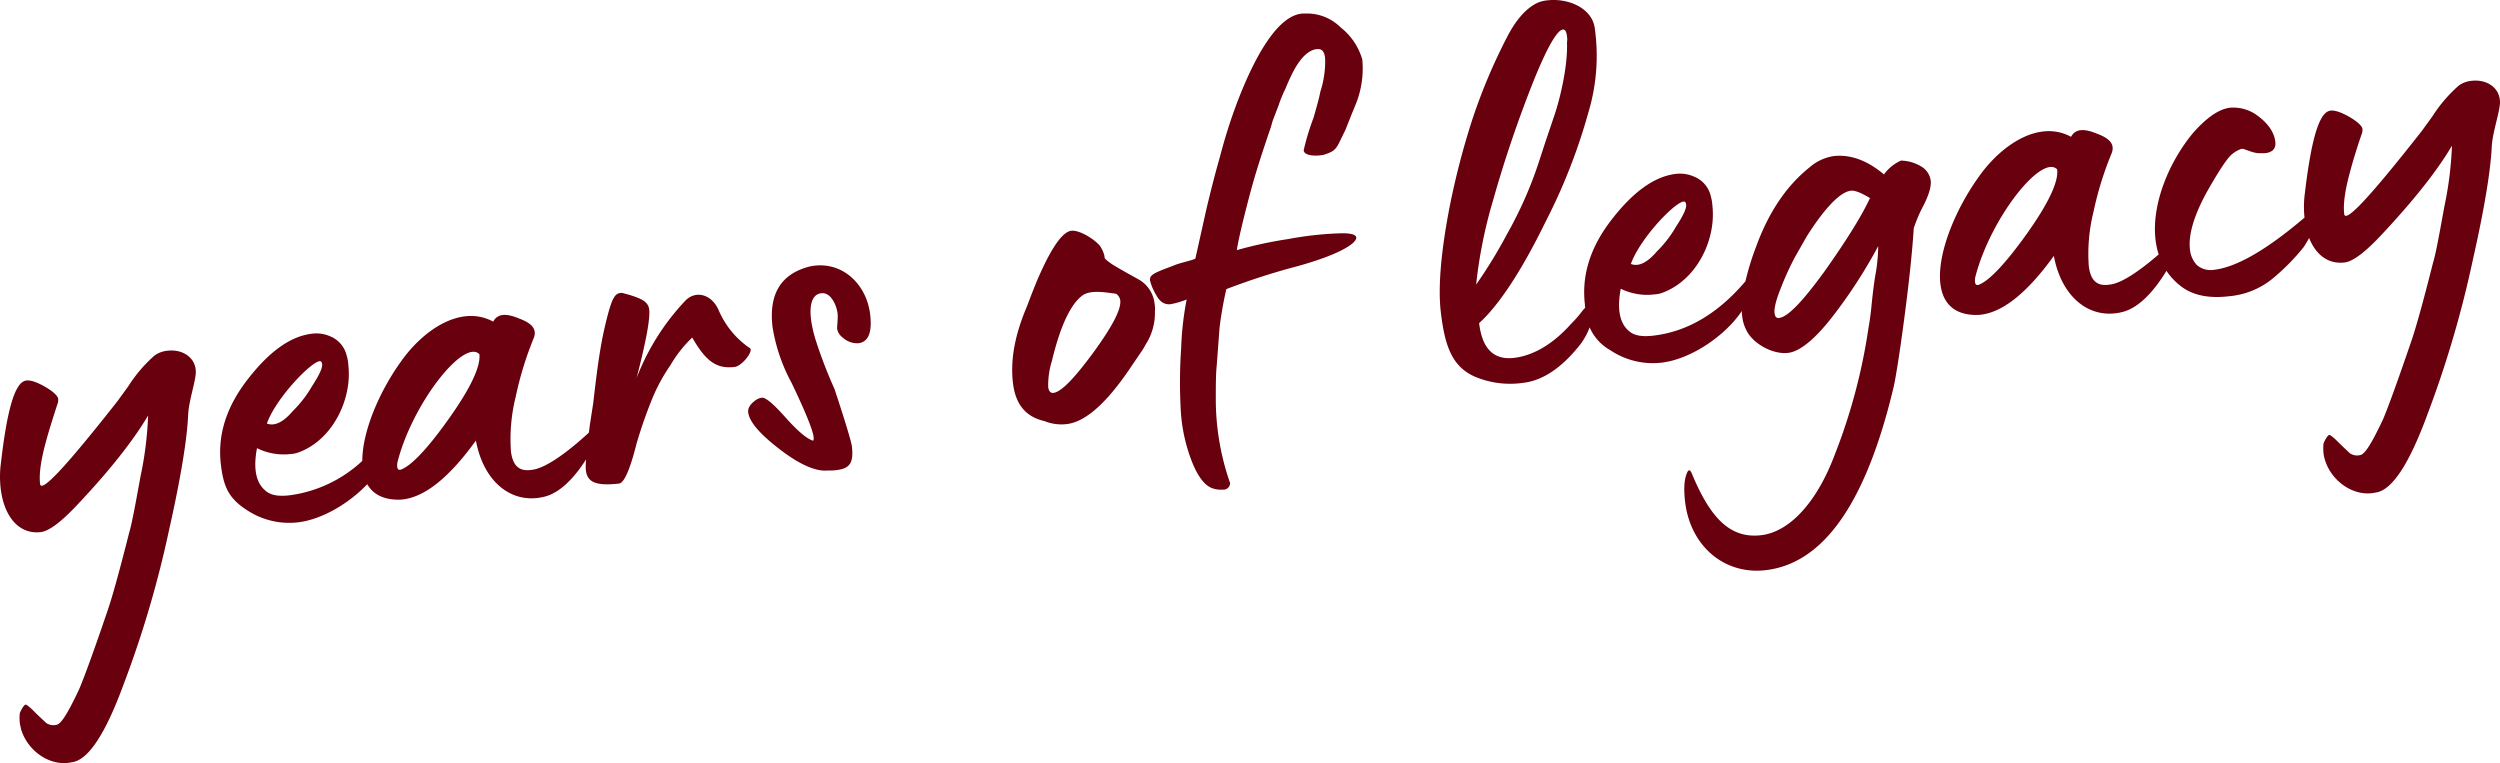
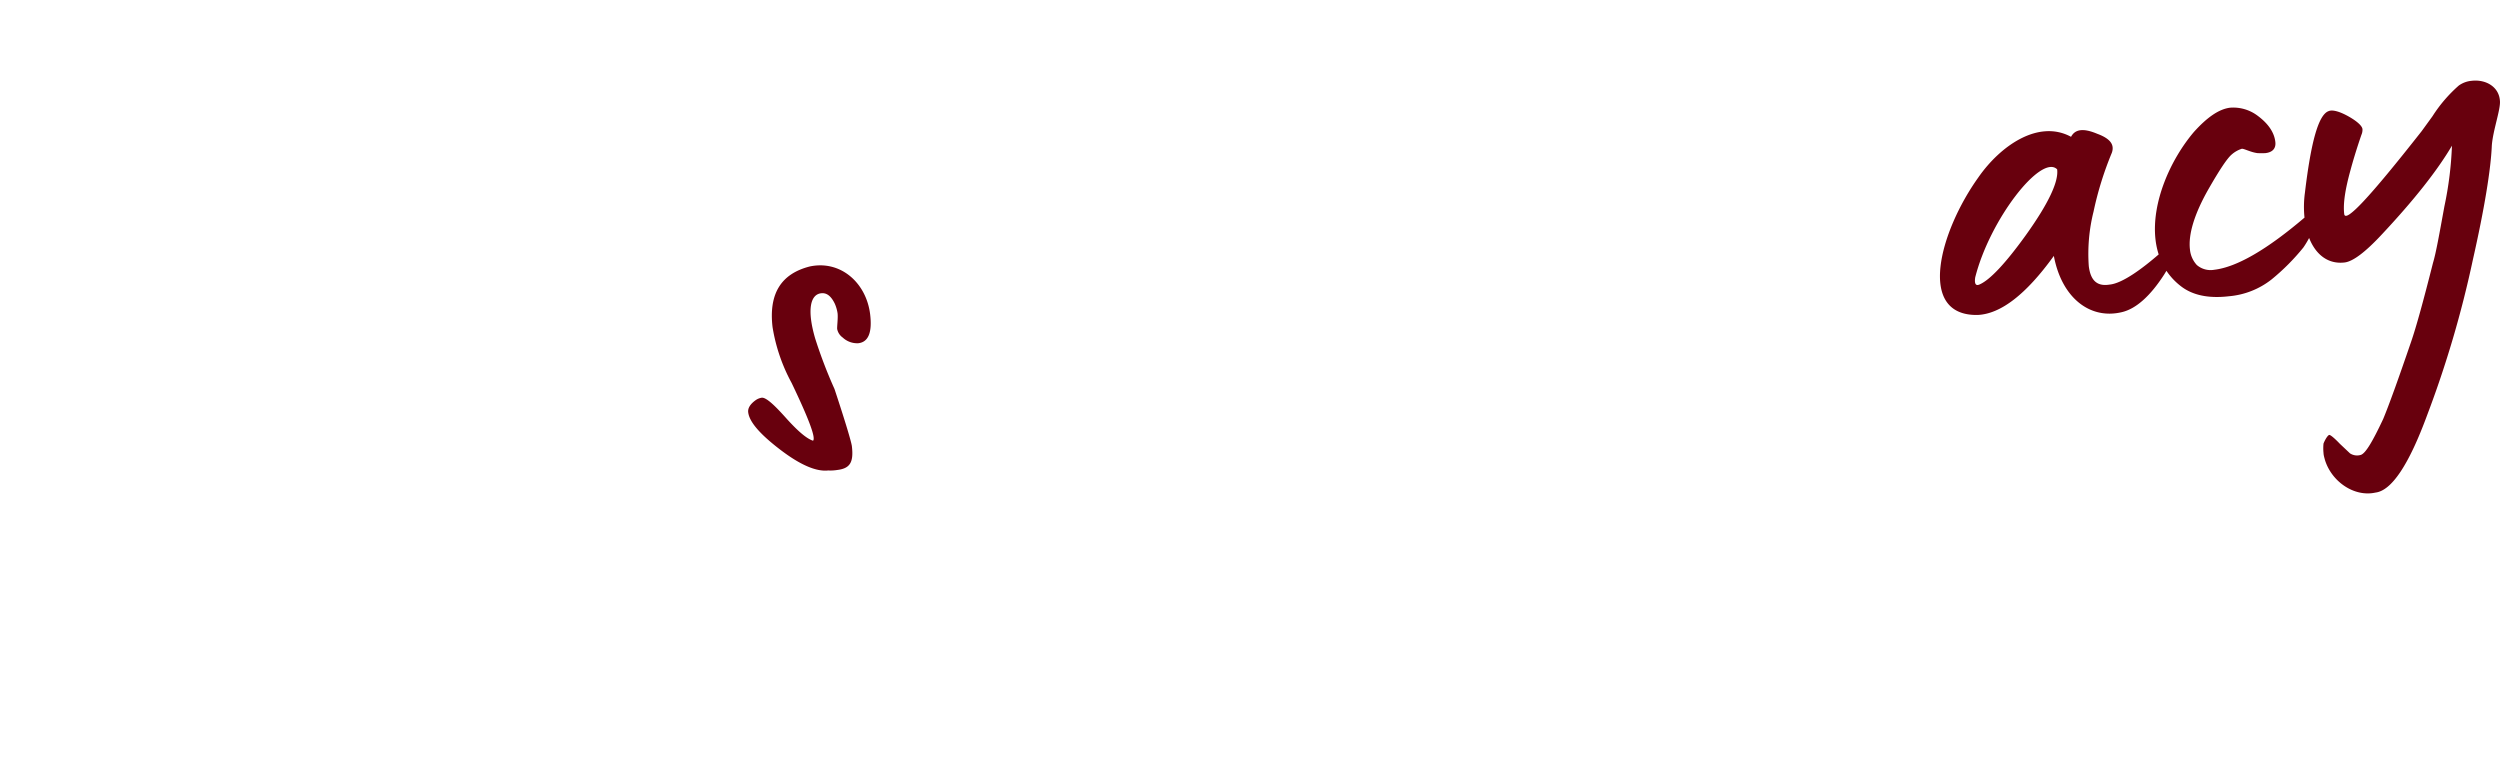
<svg xmlns="http://www.w3.org/2000/svg" viewBox="0 0 524.43 160.11">
  <defs>
    <style>.cls-1{fill:#68000d;}</style>
  </defs>
  <title>years</title>
  <g id="Layer_2" data-name="Layer 2">
    <g id="Layer_1-2" data-name="Layer 1">
-       <path class="cls-1" d="M35.15,73.57a5.6,5.6,0,0,0-2.72,1A29.76,29.76,0,0,0,26.93,81l-2.24,3.09-.41.53C13.88,97.8,8.64,103.49,8.41,101.51c-.26-2.21.22-5.22,1.3-9.13C10.2,90.55,11,88,12,84.9a2.61,2.61,0,0,0,.21-1.21c-.07-.58-.87-1.43-2.53-2.42C7.55,80,6,79.58,5.17,79.91,3,80.64,1.44,86.38.21,97a21.62,21.62,0,0,0-.07,5.44c.69,5.94,3.85,9.71,8.4,9.18q2.63-.31,7.82-5.88C23.08,98.61,28,92.36,31.07,87.16a74.25,74.25,0,0,1-1.58,12.71c-1.08,5.91-1.8,9.9-2.39,11.86-2,7.92-3.51,13.41-4.57,16.48q-4.09,12-5.89,16.29C14.46,149.13,13,151.66,12,152a2.69,2.69,0,0,1-2.29-.32l-2.12-2c-1.22-1.28-2-1.89-2.23-1.87s-.75.68-1.21,1.8a10.37,10.37,0,0,0,0,2c.06.47.27,1.27.28,1.38,1.36,4.57,6.13,7.91,10.62,6.91,3.38-.39,7-5.78,10.85-16.27a221.54,221.54,0,0,0,9.56-32.43c2.48-11,3.78-19.12,4-24,.1-3.2,1.81-7.78,1.6-9.52C40.85,74.79,38.06,73.22,35.15,73.57Z" />
-       <path class="cls-1" d="M157.25,73a18.37,18.37,0,0,1-6.47-7.87c-1.48-3.49-5-4.37-7.19-1.87a49.56,49.56,0,0,0-10.06,16.06q2.57-9.87,2.68-13.43c.09-2.25-.6-3.12-5.6-4.42a1.66,1.66,0,0,0-1.78.92c-.51.65-1.2,2.85-2.06,6.62s-1.57,8.81-2.32,15.51l-.67,4.33c-.09.65-.17,1.28-.25,1.9-3,2.78-8.62,7.5-12,7.81-2.78.44-4-1.07-4.35-3.87a36.71,36.71,0,0,1,1-11.46A71,71,0,0,1,112,70.83c.63-1.73-.35-3-3.07-4-2.85-1.21-4.6-1-5.47.64C96.62,63.77,88.65,69.31,84,76c-4.52,6.32-8,14.6-8,20.68a27.58,27.58,0,0,1-15.26,7.22c-2.33.27-4,0-5.08-1-2-1.66-2.55-4.66-1.75-8.89A12.62,12.62,0,0,0,61,95.24a5.56,5.56,0,0,0,1.51-.3C68,93,71.65,87.6,72.78,82.15a17.41,17.41,0,0,0,.29-5.58,8.58,8.58,0,0,0-.35-2,5.8,5.8,0,0,0-3.41-4A7.23,7.23,0,0,0,65.45,70c-4.54.53-9,3.77-13.52,9.61s-6.31,11.73-5.6,17.79c.51,4.32,1.42,7,5.37,9.54a16.06,16.06,0,0,0,10.83,2.63c4.94-.58,10.66-3.93,14.51-8,1.17,2.06,3.34,3.3,6.79,3.25,4.82-.21,10.13-4.26,16-12.4,1.61,8.68,7.48,13.42,14.27,11.8,3-.7,6-3.4,8.85-7.86a13.93,13.93,0,0,0-.06,2.22c.27,2.34,1.7,3.47,7,2.85,1-.12,2.26-2.86,3.63-8.34a98.29,98.29,0,0,1,3.36-9.61,37.61,37.61,0,0,1,3.8-6.94,25.79,25.79,0,0,1,4.53-5.73c2.81,4.87,5,6.62,8.87,6.17C155.69,76.81,158.25,73.44,157.25,73ZM67.46,76c.43.66-.21,2.27-2,5a24.23,24.23,0,0,1-4,5.19c-2,2.36-3.87,3.29-5.48,2.65C58.1,82.93,66.89,74.22,67.46,76ZM94,88.05C89.76,94,86.51,97.44,84.37,98.4c-.89.46-1.19-.09-1-1.42,3.06-12.17,13.86-26,17.19-22.69C100.87,76.86,98.7,81.48,94,88.05Z" />
      <path class="cls-1" d="M169.9,55.89c-6.08,1.54-8.66,5.74-7.84,12.73a36.63,36.63,0,0,0,4,11.71c3.59,7.5,5.13,11.57,4.49,12.12-1.35-.44-3.19-2-5.77-4.88s-4.16-4.24-5-4.14a3,3,0,0,0-1.24.5c-1.2.85-1.69,1.73-1.59,2.55.23,2,2.42,4.56,6.71,7.84s7.63,4.65,10.08,4.37a8.82,8.82,0,0,0,1.88-.1c2.68-.32,3.48-1.59,3.08-5-.1-.82-1.27-4.82-3.65-12A98.43,98.43,0,0,1,171,71c-1.77-6.06-1-9.22,1.25-9.48,1.17-.14,2.08.58,2.85,2.15a7.83,7.83,0,0,1,.6,2.05c.12,1-.14,2.85-.08,3.32a2.87,2.87,0,0,0,1.15,1.76A4.45,4.45,0,0,0,180.05,72q3.15-.36,2.49-6C181.76,59.35,176.36,54.54,169.9,55.89Z" />
-       <path class="cls-1" d="M239.12,58.77c-1.39-.78-4.42-2.44-5.83-3.33-1-.71-1.55-1.12-1.59-1.47l0-.23a6.5,6.5,0,0,0-.95-2.14c-1.11-1.4-4.43-3.5-6.17-3.17-2.3.5-4.8,5.4-6.58,9.39-1.12,2.5-2.55,6.45-2.83,7.07-2.3,5.58-3.24,10.66-2.68,15.44.53,4.54,2.72,7.12,6.6,8a9.46,9.46,0,0,0,4.69.63c3.72-.44,7.92-4,12.67-10.82l2.72-4a13.52,13.52,0,0,0,1.1-1.78,12.24,12.24,0,0,0,2-7,6.12,6.12,0,0,0-.07-1.65A6.69,6.69,0,0,0,239.12,58.77ZM229.32,74c-4,5.43-6.72,8.23-8.35,8.42-.58.07-1-.36-1.09-1.29a17.14,17.14,0,0,1,.78-5.41c1.74-7.29,3.92-11.92,6.42-13.75,1.42-1,3.69-.78,5.61-.54l1.44.19A2.08,2.08,0,0,1,235,63C235.23,64.9,233.29,68.55,229.32,74Z" />
-       <path class="cls-1" d="M281.23,5.75a10,10,0,0,0-7.43-2.91c-5.59-.29-10.73,9.29-14.34,18.81a110.66,110.66,0,0,0-3.53,11.17c-1.26,4.4-2.13,8-2.85,11l-2.33,10.44c-1,.47-3.21.85-4.67,1.49-4.07,1.54-5,1.88-4.82,3.17a11.28,11.28,0,0,0,1.3,3c.76,1.45,1.77,2,2.94,1.9a17.51,17.51,0,0,0,3.43-1,64.57,64.57,0,0,0-1.16,10.3,103,103,0,0,0-.12,12.07,35,35,0,0,0,1.55,9.26c1.52,4.91,3.38,7.64,5.56,8.1a4.83,4.83,0,0,0,1.67.16,1.41,1.41,0,0,0,1.61-1.37,53.46,53.46,0,0,1-3-17.14c0-3.19,0-5.68.19-7.47l.6-8a79.32,79.32,0,0,1,1.42-8.08,143.05,143.05,0,0,1,15-4.83c5.83-1.63,9.66-3.26,11.49-4.78,1.5-1.35.82-2.1-2.14-2.11a70.78,70.78,0,0,0-11.32,1.21,87.35,87.35,0,0,0-10.83,2.33c.26-1.8,1.12-5.56,2.59-11.17s3-10,4.11-13.36a19.63,19.63,0,0,0,.77-2.46L268.25,22a24.54,24.54,0,0,1,1.38-3.35c1.56-3.85,3.3-7.12,5.67-8.11a3.21,3.21,0,0,1,1-.24c1.05-.12,1.62.64,1.68,2.17a20.39,20.39,0,0,1-1,6.73c-.36,1.93-1.39,5.24-1.38,5.36a51,51,0,0,0-2.13,7c.11.94,1.92,1.31,4.12.94,3-.94,2.68-1.38,4.6-5.15l1.28-3.22c.83-2,1.38-3.35,1.54-4a19.9,19.9,0,0,0,.76-7.65A13.22,13.22,0,0,0,281.23,5.75Z" />
-       <path class="cls-1" d="M402.91,34.86a8.49,8.49,0,0,0-4.15-1.17,8.91,8.91,0,0,0-3.56,2.9c-3.55-3-7.12-4.25-10.61-3.84a10,10,0,0,0-5,2.36c-5,4-8.68,9.65-11.27,16.8A54.07,54.07,0,0,0,366.15,59c-5.78,6.81-12.23,10.58-19.34,11.41-2.33.27-4,0-5.07-.94-2-1.66-2.56-4.66-1.75-8.9a12.59,12.59,0,0,0,7.11,1.18,5.55,5.55,0,0,0,1.5-.29c5.56-2,9.18-7.34,10.32-12.79a17.47,17.47,0,0,0,.29-5.59,9.84,9.84,0,0,0-.35-2,5.82,5.82,0,0,0-3.42-4,7.31,7.31,0,0,0-3.85-.61c-4.55.53-9,3.77-13.53,9.62s-6.3,11.73-5.59,17.79c0,.22,0,.43.08.64l-.53.59a23.85,23.85,0,0,1-2.39,2.76c-3.86,4.35-8,6.72-12,7.2-4.31.51-6.72-1.93-7.35-7.29,4.06-3.67,8.79-10.72,14-21.38a121.06,121.06,0,0,0,8.91-22.78,41.38,41.38,0,0,0,1.34-17.77C333.93,1.7,329-.43,324.64.07a6.9,6.9,0,0,0-2,.47c-2.47,1.11-4.66,3.62-6.58,7.39a118.58,118.58,0,0,0-7.29,17.39,162.24,162.24,0,0,0-4.72,18.28c-1.83,9.55-2.4,16.82-1.81,21.83.82,7,2.28,11.43,7.14,13.58a19.06,19.06,0,0,0,10.2,1.29c4.08-.48,8.13-3.2,12-8.15a14,14,0,0,0,1.88-3.48,10.14,10.14,0,0,0,4.3,4.77,16,16,0,0,0,10.82,2.63c6.06-.71,13.29-5.57,16.81-10.83l0-.06c0,.3,0,.6.05.88a8.13,8.13,0,0,0,.84,3.09c1.27,2.8,5.46,5.27,8.84,4.87,2.45-.29,5.69-2.91,9.48-7.85A105.56,105.56,0,0,0,394,51.62a37.68,37.68,0,0,1-.45,5.25c-.36,1.93-.67,4.33-.94,7.08s-.56,4.32-.63,4.68a120.39,120.39,0,0,1-7.23,27.08c-3.52,9.28-9.13,15.84-15.31,16.56-6.64.78-10.73-3.82-14.5-12.83-.34-.91-.71-1-1-.36-.66,1.38-.77,3.52-.45,6.2,1.08,9.21,8.18,15.35,16.92,14.32,12.24-1.43,21.13-14.29,26.89-38.71.38-1.82,1.15-6.4,2.15-14s1.68-13.9,2-19a29.65,29.65,0,0,1,1.95-4.6c1.25-2.4,1.75-4.23,1.61-5.39A4.06,4.06,0,0,0,402.91,34.86Zm-49.32,7.67c.43.66-.2,2.27-2,5a24.23,24.23,0,0,1-4,5.19c-2,2.36-3.86,3.29-5.48,2.65C344.24,49.41,353,40.7,353.59,42.53Zm-40.36-.59c2.17-7.7,4.8-15.57,7.89-23.49s5.43-12.1,6.71-12.25c.47-.06.76.38.88,1.43a4.19,4.19,0,0,1,0,1.3c.19,4.7-1.36,11.62-2.78,15.68l-1.75,5.17-1.48,4.54A83.2,83.2,0,0,1,316.19,49a100.81,100.81,0,0,1-6.54,10.7A98.76,98.76,0,0,1,313.23,41.94ZM382.8,56.83c-4.58,6.32-7.73,9.65-9.6,9.87-.58.07-.86-.26-.95-1.07-.12-1,.37-2.88,1.38-5.36a57.55,57.55,0,0,1,2.92-6.37L379,49.59c3.89-6.12,7.06-9.33,9.27-9.59.82-.09,2.18.45,4,1.55C390.54,45.29,387.36,50.39,382.8,56.83Z" />
      <path class="cls-1" d="M524.41,21.1c-.22-2.93-3-4.49-5.92-4.15a5.44,5.44,0,0,0-2.71,1,30,30,0,0,0-5.51,6.43L508,27.51l-.41.52C497.23,41.18,492,46.88,491.75,44.89c-.26-2.21.22-5.22,1.3-9.13.49-1.83,1.25-4.4,2.31-7.48a2.6,2.6,0,0,0,.22-1.2c-.07-.59-.88-1.44-2.53-2.43-2.16-1.28-3.75-1.68-4.54-1.35-2.16.72-3.73,6.46-5,17.12a21.93,21.93,0,0,0-.09,5.23q-11.88,10.11-18.93,10.94a4.42,4.42,0,0,1-3.66-1,5.56,5.56,0,0,1-1.44-3.26c-.37-3.14.9-7.43,3.94-12.75,2.25-3.92,3.86-6.36,4.83-7.18a6,6,0,0,1,2.1-1.19c.47-.06,1.86.73,3.3.91a15,15,0,0,0,1.66,0c1.51-.17,2.25-1,2.08-2.37-.23-2-1.51-3.84-3.71-5.47a8.49,8.49,0,0,0-5.75-1.69c-2.33.27-4.85,2-7.67,5.15-4.87,5.77-8.9,14.75-8,22.56a16.54,16.54,0,0,0,.66,3.07c-3.14,2.72-7.51,6.08-10.31,6.33-2.78.45-4-1.06-4.35-3.86a36.39,36.39,0,0,1,1-11.46A69.59,69.59,0,0,1,443,32.06c.62-1.73-.35-3-3.07-4-2.86-1.2-4.61-1-5.48.64C427.63,25,419.65,30.53,415,37.22c-8.12,11.35-13,29.06-.16,28.85,4.82-.21,10.13-4.25,16-12.39,1.61,8.67,7.48,13.42,14.26,11.8,3-.7,6-3.42,8.88-7.89.17-.27.32-.53.48-.78a13.54,13.54,0,0,0,2.87,3.1c2.47,2,5.87,2.74,10.19,2.24a16.75,16.75,0,0,0,9-3.54,45.54,45.54,0,0,0,6.66-6.69,19.91,19.91,0,0,0,1.21-2c1.4,3.53,4,5.54,7.43,5.14q2.63-.3,7.82-5.88c6.72-7.17,11.66-13.42,14.71-18.62a74,74,0,0,1-1.58,12.71c-1.08,5.92-1.79,9.9-2.39,11.86-2,7.92-3.51,13.41-4.57,16.49q-4.1,12-5.89,16.29c-2.18,4.62-3.65,7.16-4.67,7.51a2.7,2.7,0,0,1-2.29-.32l-2.12-2c-1.21-1.27-2-1.89-2.23-1.86s-.74.68-1.2,1.79a9.63,9.63,0,0,0,0,2c0,.47.26,1.27.28,1.39,1.36,4.56,6.12,7.9,10.61,6.91,3.38-.4,7-5.79,10.86-16.28a222.38,222.38,0,0,0,9.55-32.43c2.49-11,3.79-19.11,4-24C522.91,27.42,524.62,22.85,524.41,21.1ZM425,49.28c-4.27,5.94-7.53,9.39-9.66,10.35-.89.46-1.19-.1-1-1.42,3.06-12.17,13.85-26,17.19-22.69C431.88,38.08,429.7,42.71,425,49.28Z" />
    </g>
  </g>
</svg>